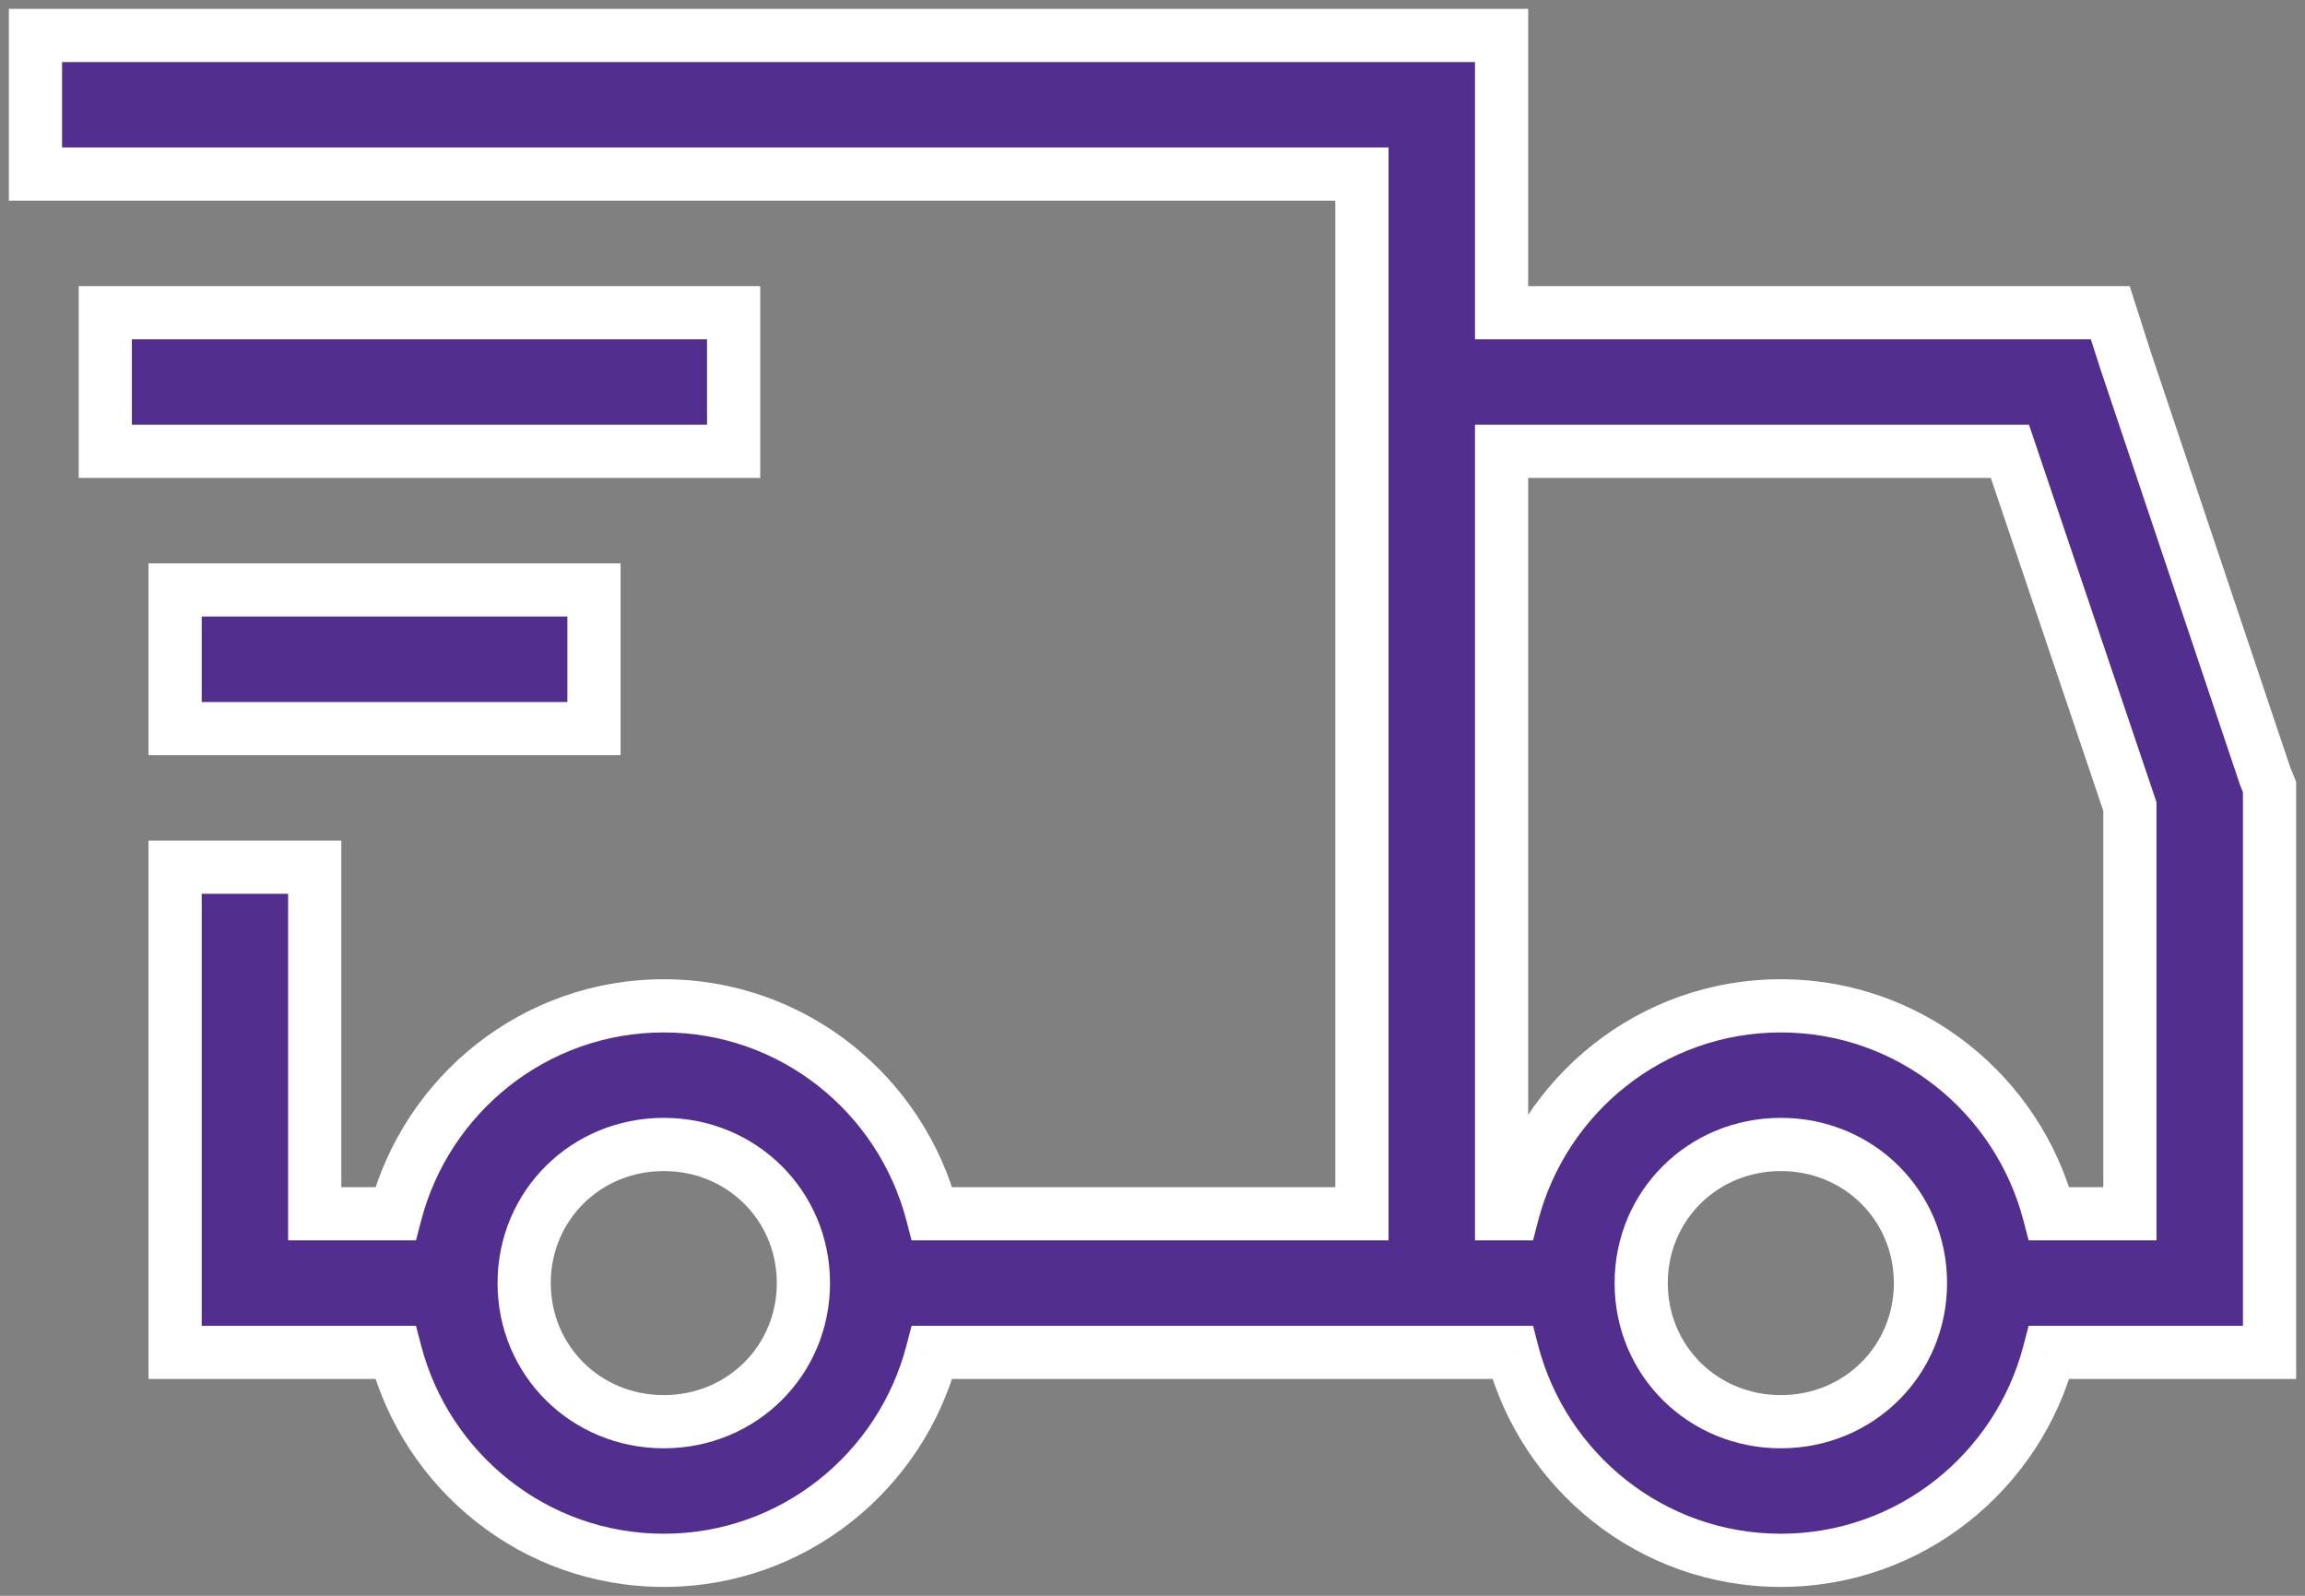
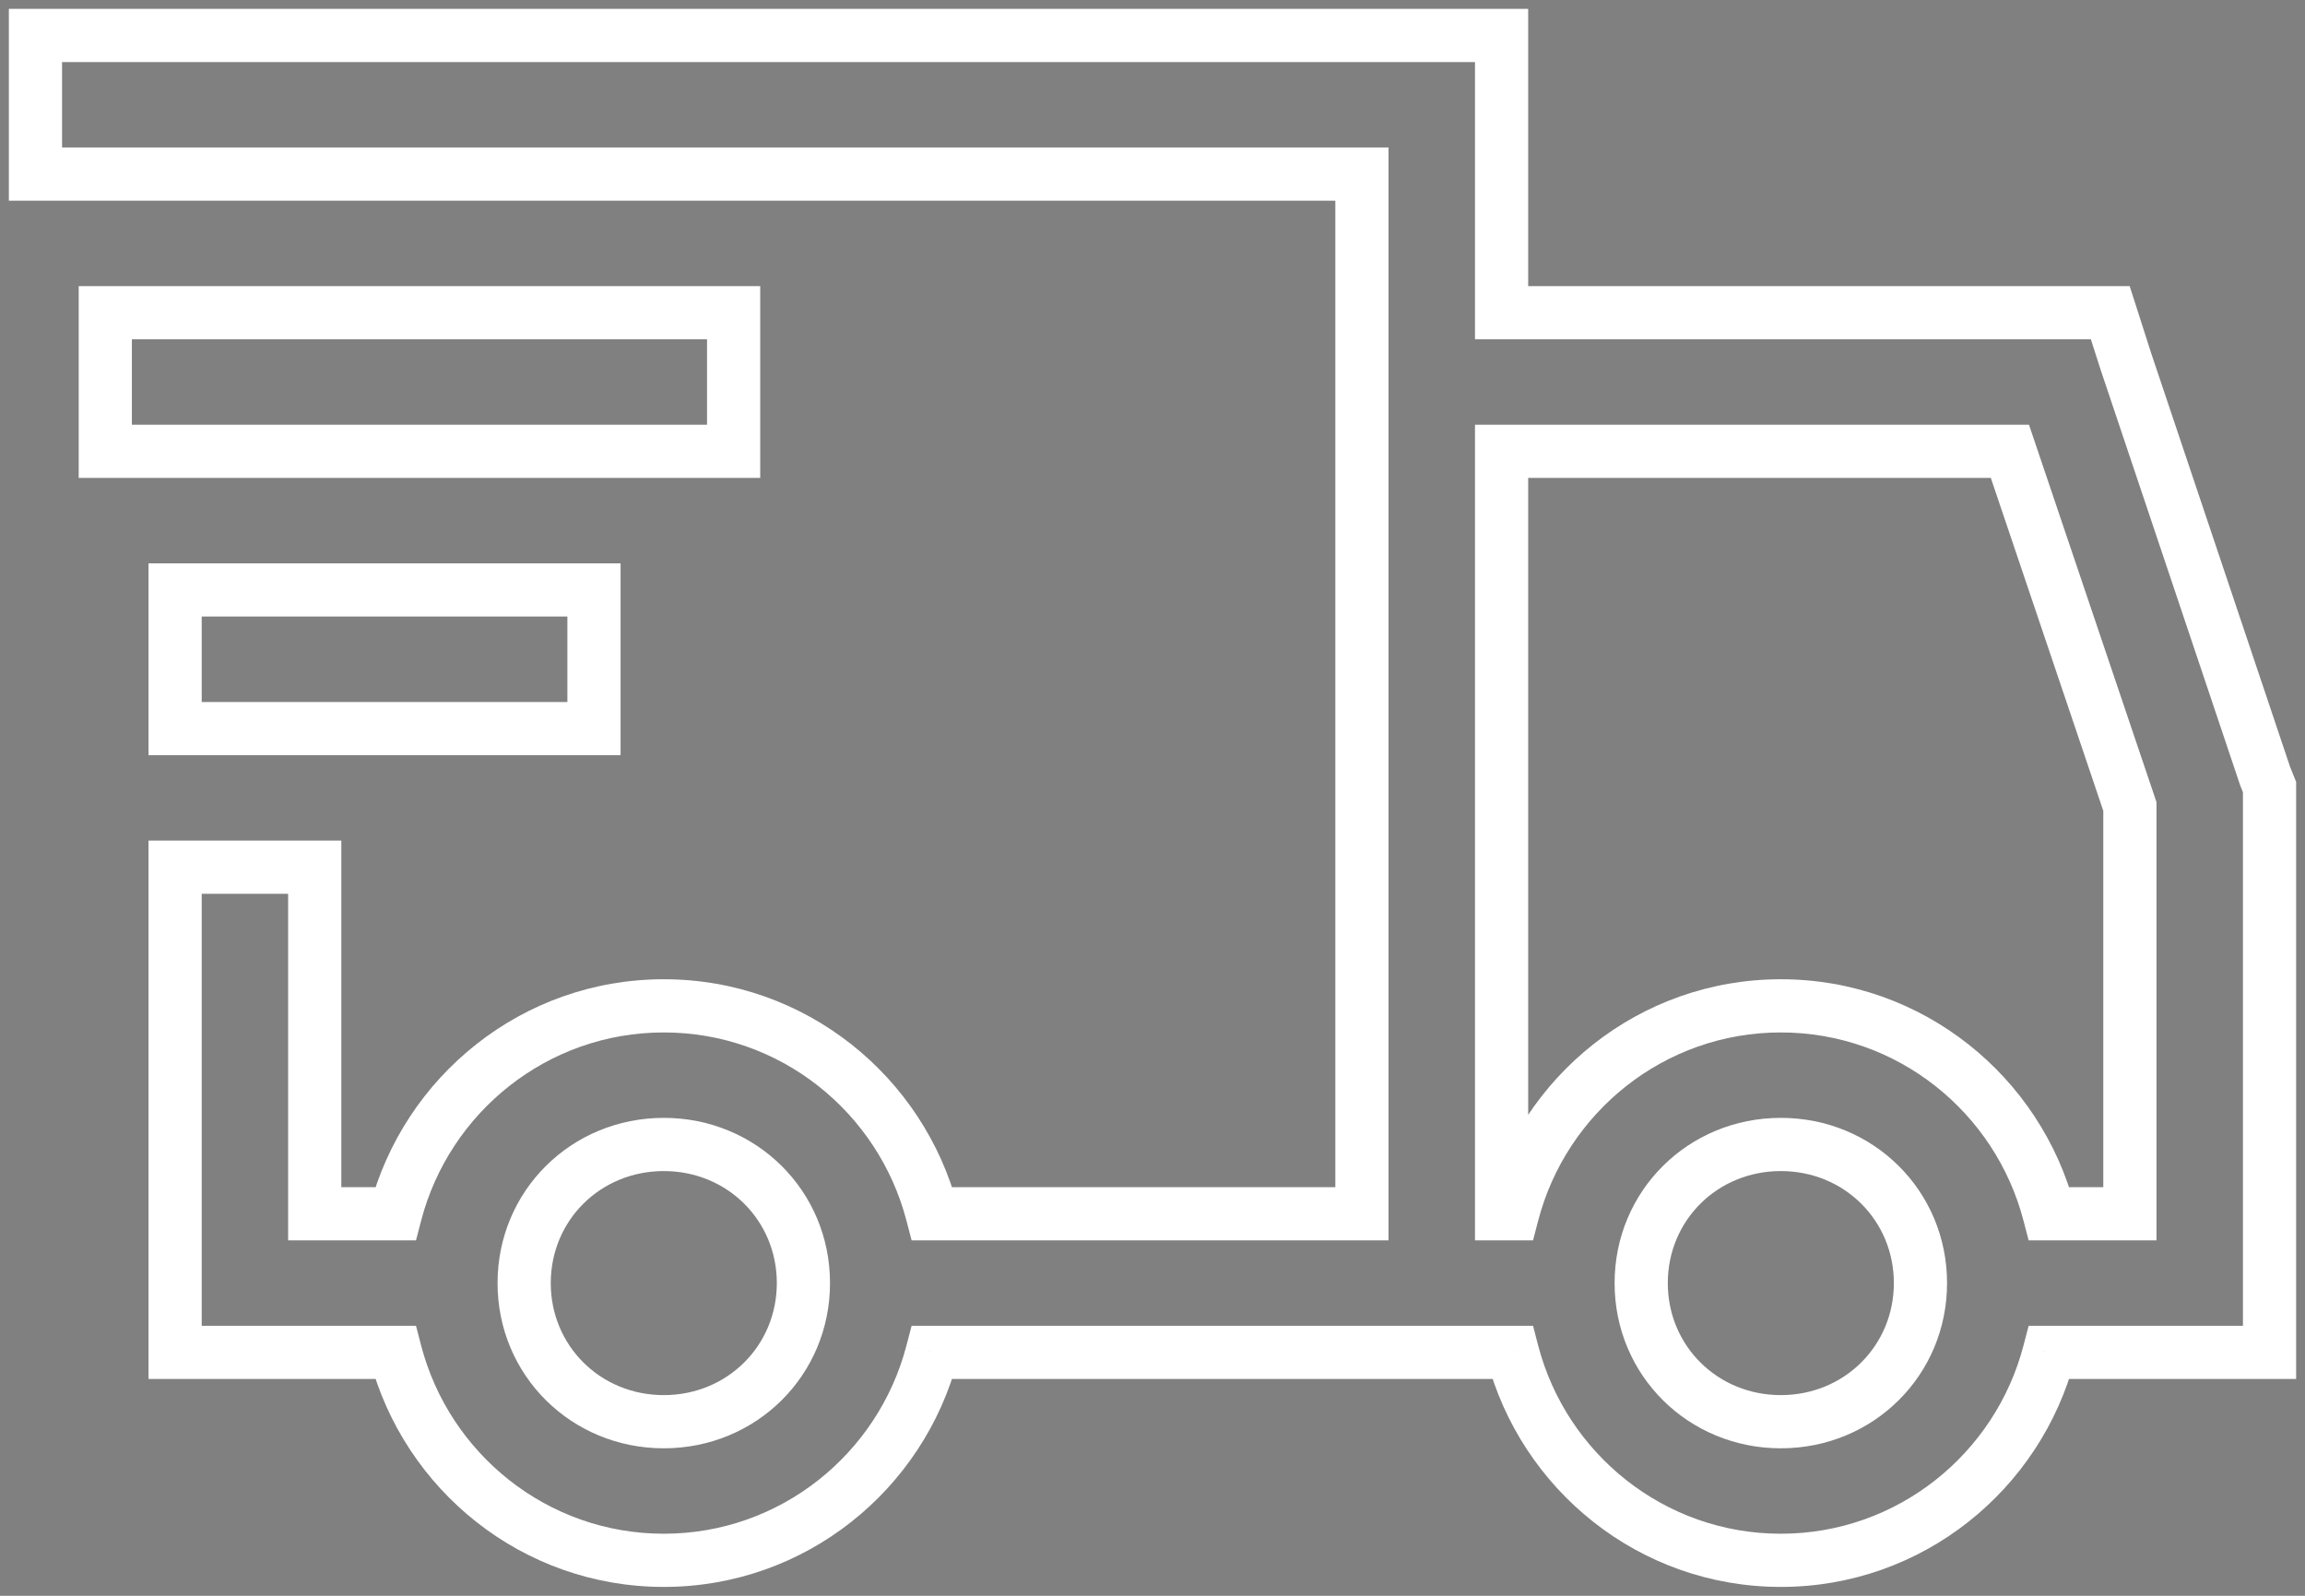
<svg xmlns="http://www.w3.org/2000/svg" width="65" height="45" viewBox="0 0 65 45" fill="none">
  <rect x="0" y="0" width="65" height="45" fill="#808080" stroke="none" />
-   <path fill-rule="evenodd" clip-rule="evenodd" d="M1 4.909V1H42.344V8.818H59.509L59.94 10.162L63.877 21.889L64 22.195V38.136H57.786C56.909 41.496 53.864 44 50.219 44C46.574 44 43.528 41.496 42.651 38.136H26.286C25.409 41.496 22.364 44 18.719 44C15.073 44 12.028 41.496 11.151 38.136H4.938V24.454H8.875V34.227H11.151C12.028 30.868 15.073 28.364 18.719 28.364C22.364 28.364 25.409 30.868 26.286 34.227H38.406V4.909H1ZM2.969 12.727V8.818H20.688V12.727H2.969ZM42.344 12.727H56.679L60.062 22.744V34.227H57.786C56.909 30.868 53.864 28.364 50.219 28.364C46.574 28.364 43.528 30.868 42.651 34.227H42.344V12.727ZM4.938 20.546V16.636H16.75V20.546H4.938ZM18.719 32.273C20.918 32.273 22.656 33.998 22.656 36.182C22.656 38.365 20.918 40.091 18.719 40.091C16.519 40.091 14.781 38.365 14.781 36.182C14.781 33.998 16.519 32.273 18.719 32.273ZM54.156 36.182C54.156 33.998 52.418 32.273 50.219 32.273C48.019 32.273 46.281 33.998 46.281 36.182C46.281 38.365 48.019 40.091 50.219 40.091C52.418 40.091 54.156 38.365 54.156 36.182Z" fill="#522E8F" />
  <path d="M1 1V0.25H0.25V1H1ZM1 4.909H0.25V5.659H1V4.909ZM42.344 1H43.094V0.25H42.344V1ZM42.344 8.818H41.594V9.568H42.344V8.818ZM59.509 8.818L60.223 8.589L60.056 8.068H59.509V8.818ZM59.94 10.162L59.225 10.391L59.228 10.401L59.94 10.162ZM63.877 21.889L63.166 22.128L63.173 22.149L63.181 22.169L63.877 21.889ZM64 22.195H64.75V22.049L64.696 21.914L64 22.195ZM64 38.136V38.886H64.75V38.136H64ZM57.786 38.136V37.386H57.207L57.06 37.947L57.786 38.136ZM42.651 38.136L43.377 37.947L43.231 37.386H42.651V38.136ZM26.286 38.136V37.386H25.707L25.56 37.947L26.286 38.136ZM11.151 38.136L11.877 37.947L11.731 37.386H11.151V38.136ZM4.938 38.136H4.188V38.886H4.938V38.136ZM4.938 24.454V23.704H4.188V24.454H4.938ZM8.875 24.454H9.625V23.704H8.875V24.454ZM8.875 34.227H8.125V34.977H8.875V34.227ZM11.151 34.227V34.977H11.731L11.877 34.417L11.151 34.227ZM26.286 34.227L25.56 34.417L25.707 34.977H26.286V34.227ZM38.406 34.227V34.977H39.156V34.227H38.406ZM38.406 4.909H39.156V4.159H38.406V4.909ZM2.969 8.818V8.068H2.219V8.818H2.969ZM2.969 12.727H2.219V13.477H2.969V12.727ZM20.688 8.818H21.438V8.068H20.688V8.818ZM20.688 12.727V13.477H21.438V12.727H20.688ZM56.679 12.727L57.389 12.487L57.217 11.977H56.679V12.727ZM42.344 12.727V11.977H41.594V12.727H42.344ZM60.062 22.744H60.812V22.621L60.773 22.504L60.062 22.744ZM60.062 34.227V34.977H60.812V34.227H60.062ZM57.786 34.227L57.06 34.417L57.207 34.977H57.786V34.227ZM42.651 34.227V34.977H43.231L43.377 34.417L42.651 34.227ZM42.344 34.227H41.594V34.977H42.344V34.227ZM4.938 16.636V15.886H4.188V16.636H4.938ZM4.938 20.546H4.188V21.296H4.938V20.546ZM16.75 16.636H17.5V15.886H16.75V16.636ZM16.75 20.546V21.296H17.5V20.546H16.75ZM0.25 1V4.909H1.75V1H0.25ZM42.344 0.25H1V1.75H42.344V0.25ZM43.094 8.818V1H41.594V8.818H43.094ZM59.509 8.068H42.344V9.568H59.509V8.068ZM60.654 9.933L60.223 8.589L58.795 9.047L59.225 10.391L60.654 9.933ZM64.588 21.651L60.65 9.923L59.228 10.401L63.166 22.128L64.588 21.651ZM64.696 21.914L64.573 21.609L63.181 22.169L63.304 22.475L64.696 21.914ZM64.75 38.136V22.195H63.25V38.136H64.75ZM57.786 38.886H64V37.386H57.786V38.886ZM50.219 44.75C54.218 44.75 57.552 42.003 58.512 38.326L57.06 37.947C56.267 40.988 53.51 43.25 50.219 43.25V44.75ZM41.926 38.326C42.885 42.003 46.22 44.75 50.219 44.75V43.25C46.927 43.25 44.171 40.988 43.377 37.947L41.926 38.326ZM26.286 38.886H42.651V37.386H26.286V38.886ZM18.719 44.75C22.718 44.75 26.052 42.003 27.012 38.326L25.56 37.947C24.767 40.988 22.01 43.25 18.719 43.25V44.75ZM10.426 38.326C11.385 42.003 14.72 44.75 18.719 44.75V43.25C15.427 43.25 12.671 40.988 11.877 37.947L10.426 38.326ZM4.938 38.886H11.151V37.386H4.938V38.886ZM4.188 24.454V38.136H5.688V24.454H4.188ZM8.875 23.704H4.938V25.204H8.875V23.704ZM9.625 34.227V24.454H8.125V34.227H9.625ZM11.151 33.477H8.875V34.977H11.151V33.477ZM18.719 27.614C14.72 27.614 11.385 30.36 10.426 34.038L11.877 34.417C12.671 31.375 15.427 29.114 18.719 29.114V27.614ZM27.012 34.038C26.052 30.36 22.718 27.614 18.719 27.614V29.114C22.01 29.114 24.767 31.375 25.56 34.417L27.012 34.038ZM38.406 33.477H26.286V34.977H38.406V33.477ZM37.656 4.909V34.227H39.156V4.909H37.656ZM1 5.659H38.406V4.159H1V5.659ZM2.219 8.818V12.727H3.719V8.818H2.219ZM20.688 8.068H2.969V9.568H20.688V8.068ZM21.438 12.727V8.818H19.938V12.727H21.438ZM2.969 13.477H20.688V11.977H2.969V13.477ZM56.679 11.977H42.344V13.477H56.679V11.977ZM60.773 22.504L57.389 12.487L55.968 12.967L59.352 22.984L60.773 22.504ZM60.812 34.227V22.744H59.312V34.227H60.812ZM57.786 34.977H60.062V33.477H57.786V34.977ZM50.219 29.114C53.51 29.114 56.267 31.375 57.06 34.417L58.512 34.038C57.552 30.36 54.218 27.614 50.219 27.614V29.114ZM43.377 34.417C44.171 31.375 46.927 29.114 50.219 29.114V27.614C46.22 27.614 42.885 30.36 41.926 34.038L43.377 34.417ZM42.344 34.977H42.651V33.477H42.344V34.977ZM41.594 12.727V34.227H43.094V12.727H41.594ZM4.188 16.636V20.546H5.688V16.636H4.188ZM16.75 15.886H4.938V17.386H16.75V15.886ZM17.5 20.546V16.636H16V20.546H17.5ZM4.938 21.296H16.75V19.796H4.938V21.296ZM23.406 36.182C23.406 33.579 21.327 31.523 18.719 31.523V33.023C20.509 33.023 21.906 34.417 21.906 36.182H23.406ZM18.719 40.841C21.327 40.841 23.406 38.785 23.406 36.182H21.906C21.906 37.946 20.509 39.341 18.719 39.341V40.841ZM14.031 36.182C14.031 38.785 16.11 40.841 18.719 40.841V39.341C16.928 39.341 15.531 37.946 15.531 36.182H14.031ZM18.719 31.523C16.11 31.523 14.031 33.579 14.031 36.182H15.531C15.531 34.417 16.928 33.023 18.719 33.023V31.523ZM50.219 33.023C52.009 33.023 53.406 34.417 53.406 36.182H54.906C54.906 33.579 52.827 31.523 50.219 31.523V33.023ZM47.031 36.182C47.031 34.417 48.428 33.023 50.219 33.023V31.523C47.61 31.523 45.531 33.579 45.531 36.182H47.031ZM50.219 39.341C48.428 39.341 47.031 37.946 47.031 36.182H45.531C45.531 38.785 47.61 40.841 50.219 40.841V39.341ZM53.406 36.182C53.406 37.946 52.009 39.341 50.219 39.341V40.841C52.827 40.841 54.906 38.785 54.906 36.182H53.406Z" fill="white" />
</svg>